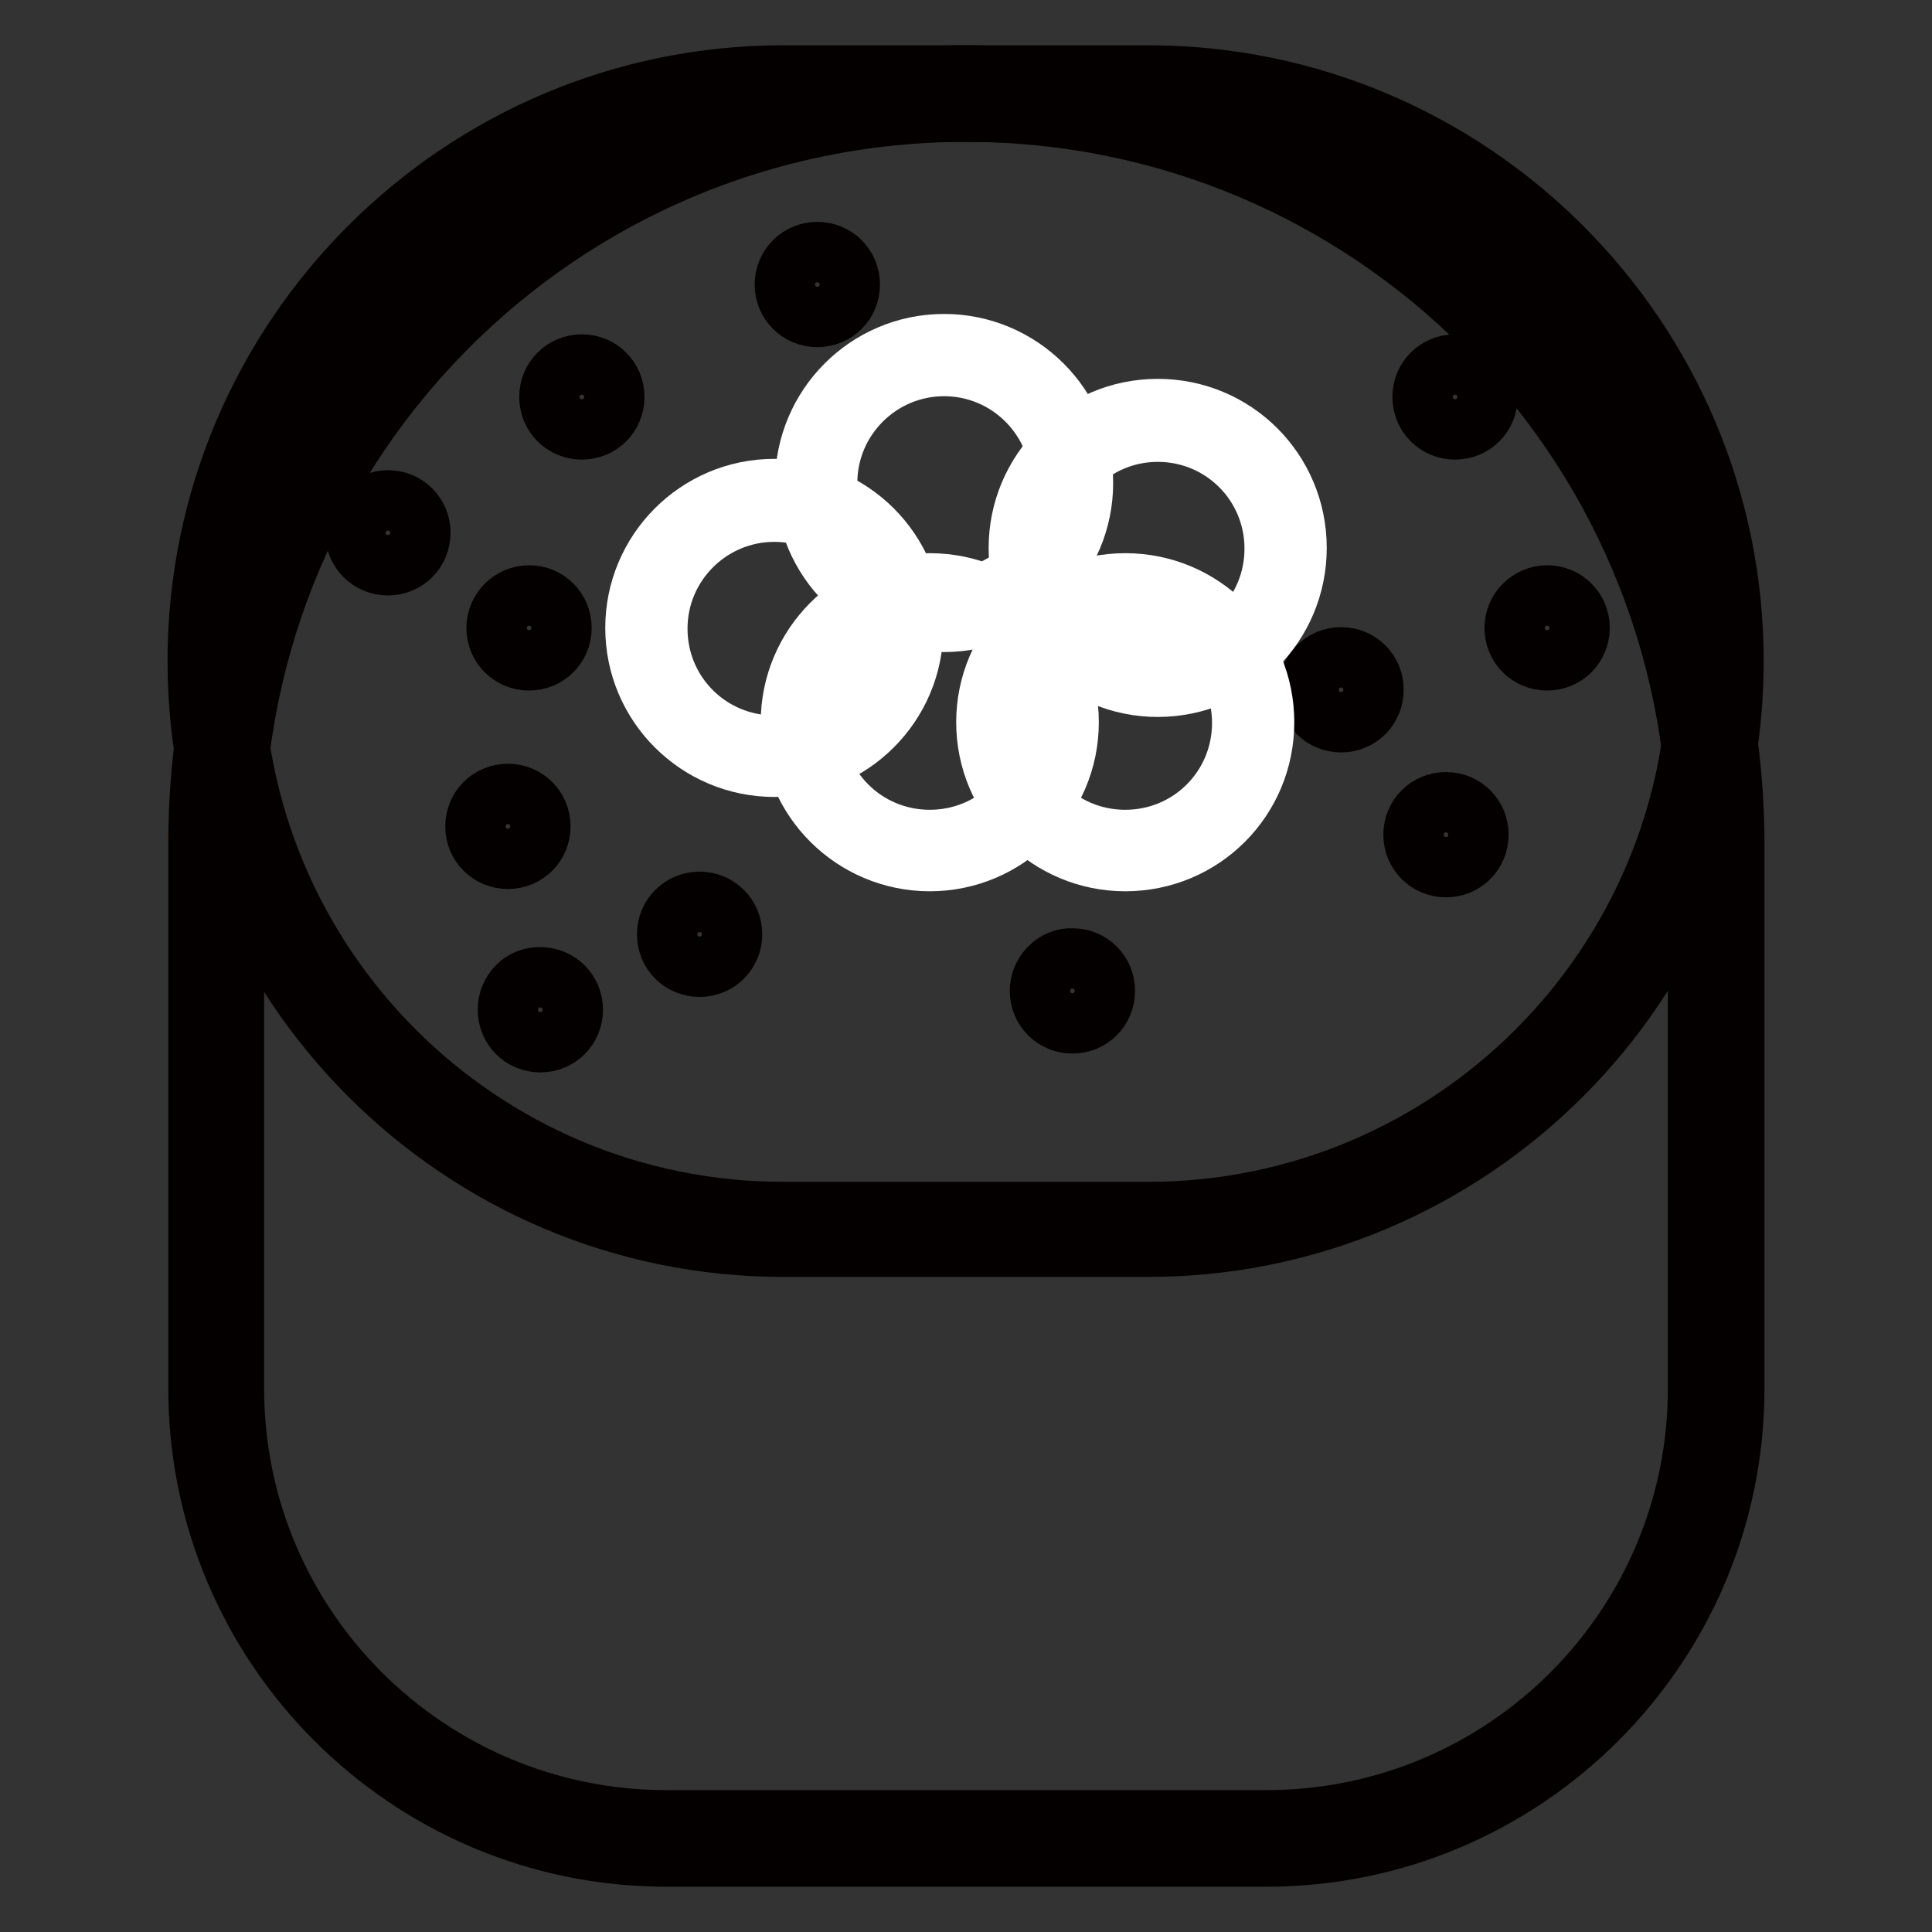
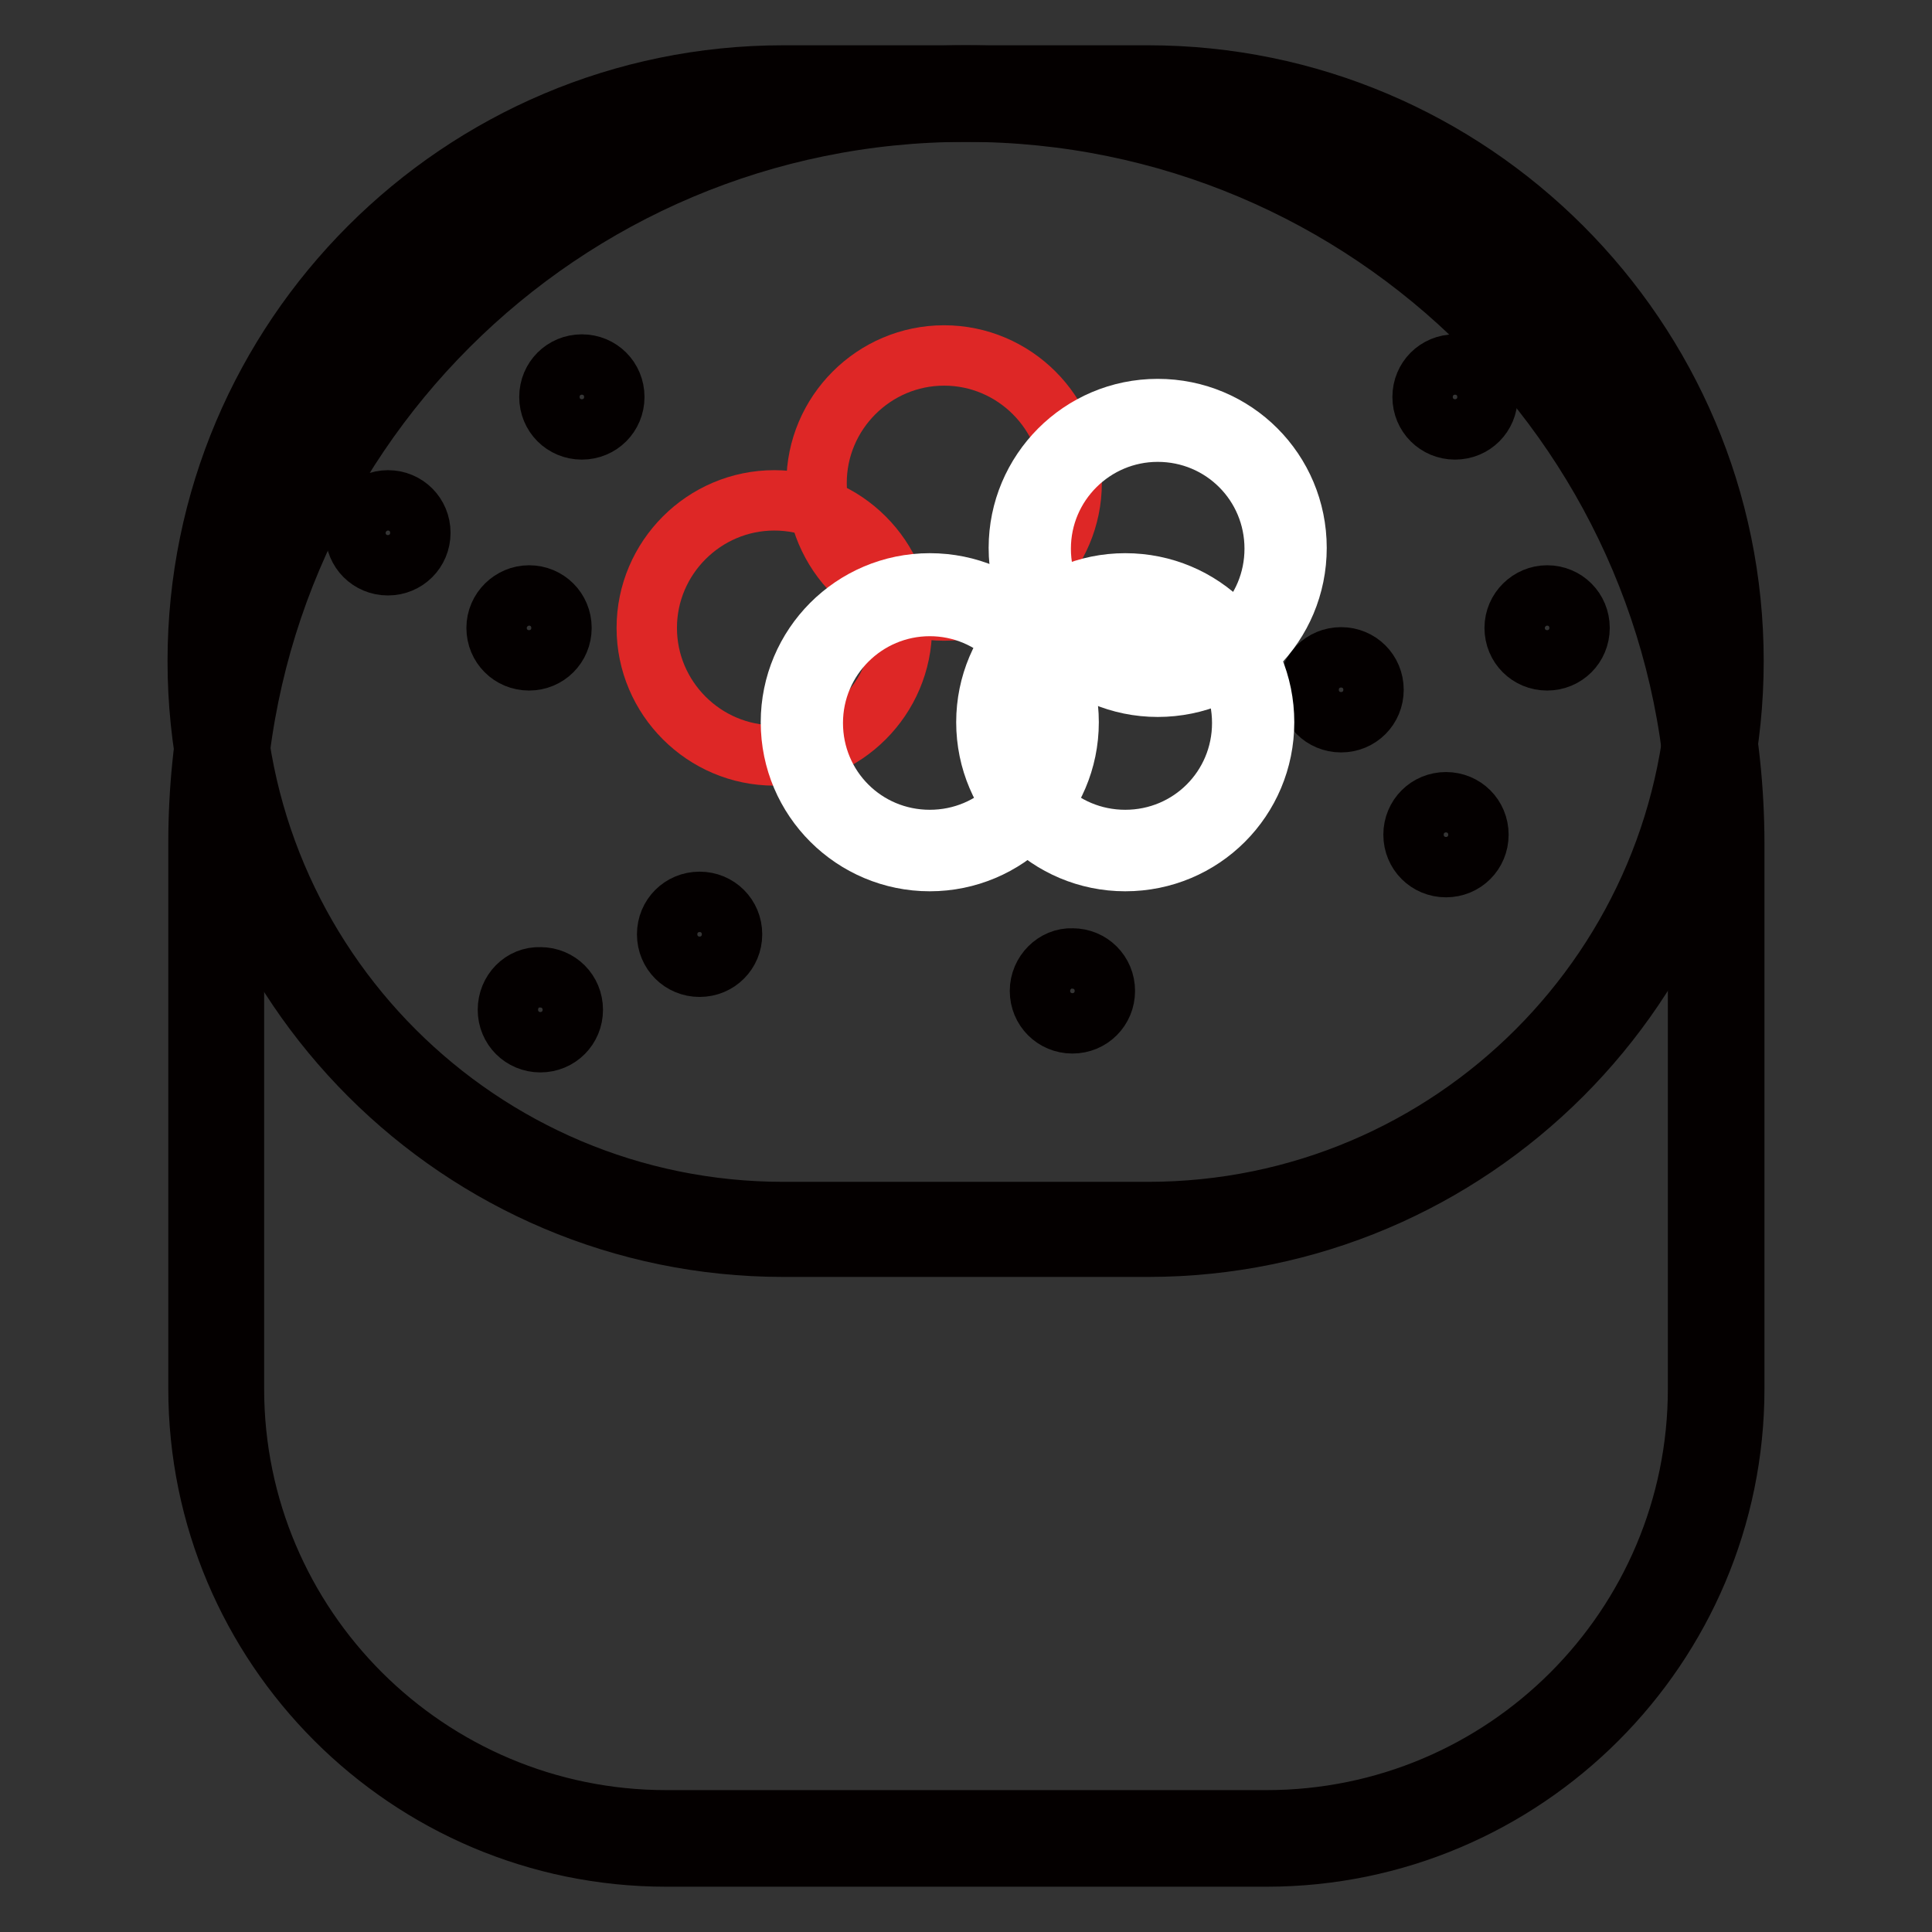
<svg xmlns="http://www.w3.org/2000/svg" version="1.1" x="0px" y="0px" viewBox="0 0 256 256" enable-background="new 0 0 256 256" xml:space="preserve">
  <rect x="0" y="0" width="256" height="256" fill="#333333" stroke="none" />
  <g>
    <path stroke-width="8" fill-opacity="0" stroke="#919350" d="M88.3,243.6c-32.9,0-59.6-26.7-59.6-59.6v-72.3c0-54.8,44.6-99.3,99.3-99.3s99.3,44.6,99.3,99.3V184 c0,32.9-26.7,59.6-59.6,59.6H88.3z" />
    <path stroke-width="8" fill-opacity="0" stroke="#040000" d="M128,14.8c53.6,0,97,43.4,97,97V184c0,31.6-25.6,57.2-57.2,57.2H88.3C56.7,241.2,31,215.6,31,184v-72.3 C31,58.2,74.4,14.8,128,14.8 M128,10C71.9,10,26.3,55.6,26.3,111.7V184c0,34.2,27.8,62,62,62h79.5c34.2,0,62-27.8,62-62v-72.3 C229.7,55.6,184.1,10,128,10z" />
    <path stroke-width="8" fill-opacity="0" stroke="#ffffff" d="M103.9,162.8c-41.5,0-75.2-33.7-75.2-75.2c0-41.5,33.7-75.2,75.2-75.2h48.3c41.5,0,75.2,33.7,75.2,75.2 c0,41.5-33.7,75.2-75.2,75.2L103.9,162.8L103.9,162.8z" />
    <path stroke-width="8" fill-opacity="0" stroke="#040000" d="M152.1,14.8c40.2,0,72.9,32.6,72.9,72.9c0,40.2-32.6,72.9-72.9,72.9h-48.3c-40.2,0-72.9-32.6-72.9-72.9 c0-40.2,32.6-72.9,72.9-72.9H152.1 M152.1,10h-48.3c-42.8,0-77.6,34.8-77.6,77.6s34.8,77.6,77.6,77.6h48.3 c42.8,0,77.6-34.8,77.6-77.6S194.9,10,152.1,10z" />
    <path stroke-width="8" fill-opacity="0" stroke="#040000" d="M187.3,110.6c0,2.4,1.9,4.3,4.3,4.3c2.4,0,4.3-1.9,4.3-4.3c0,0,0,0,0,0c0-2.4-1.9-4.3-4.3-4.3 S187.3,108.2,187.3,110.6C187.3,110.6,187.3,110.6,187.3,110.6z" />
    <path stroke-width="8" fill-opacity="0" stroke="#040000" d="M200.7,83.2c0,2.4,1.9,4.3,4.3,4.3c2.4,0,4.3-1.9,4.3-4.3c0,0,0,0,0,0c0-2.4-1.9-4.3-4.3-4.3 C202.7,78.9,200.7,80.8,200.7,83.2C200.7,83.2,200.7,83.2,200.7,83.2z" />
    <path stroke-width="8" fill-opacity="0" stroke="#040000" d="M188.5,52.6c0,2.4,1.9,4.3,4.3,4.3c2.4,0,4.3-1.9,4.3-4.3c0,0,0,0,0,0c0-2.4-1.9-4.3-4.3-4.3 C190.4,48.3,188.5,50.2,188.5,52.6C188.5,52.6,188.5,52.6,188.5,52.6z" />
    <path stroke-width="8" fill-opacity="0" stroke="#040000" d="M173.4,91.4c0,2.4,1.9,4.3,4.3,4.3c2.4,0,4.3-1.9,4.3-4.3c0,0,0,0,0,0c0-2.4-1.9-4.3-4.3-4.3 S173.4,89,173.4,91.4C173.4,91.4,173.4,91.4,173.4,91.4z" />
-     <path stroke-width="8" fill-opacity="0" stroke="#040000" d="M137.8,131.3c0,2.4,1.9,4.3,4.3,4.3c2.4,0,4.3-1.9,4.3-4.3c0,0,0,0,0,0c0-2.4-1.9-4.3-4.3-4.3 C139.8,126.9,137.8,128.9,137.8,131.3C137.8,131.3,137.8,131.3,137.8,131.3z" />
+     <path stroke-width="8" fill-opacity="0" stroke="#040000" d="M137.8,131.3c0,2.4,1.9,4.3,4.3,4.3c2.4,0,4.3-1.9,4.3-4.3c0,0,0,0,0,0c0-2.4-1.9-4.3-4.3-4.3 C139.8,126.9,137.8,128.9,137.8,131.3z" />
    <path stroke-width="8" fill-opacity="0" stroke="#040000" d="M88.4,123.8c0,2.4,1.9,4.3,4.3,4.3c2.4,0,4.3-1.9,4.3-4.3c0,0,0,0,0,0c0-2.4-1.9-4.3-4.3-4.3 C90.3,119.5,88.4,121.4,88.4,123.8C88.4,123.8,88.4,123.8,88.4,123.8z" />
    <path stroke-width="8" fill-opacity="0" stroke="#040000" d="M67.3,133.8c0,2.4,1.9,4.3,4.3,4.3c2.4,0,4.3-1.9,4.3-4.3c0,0,0,0,0,0c0-2.4-1.9-4.3-4.3-4.3 C69.2,129.4,67.3,131.4,67.3,133.8C67.3,133.8,67.3,133.8,67.3,133.8z" />
-     <path stroke-width="8" fill-opacity="0" stroke="#040000" d="M63,109.5c0,2.4,1.9,4.3,4.3,4.3c2.4,0,4.3-1.9,4.3-4.3c0,0,0,0,0,0c0-2.4-1.9-4.3-4.3-4.3 C64.9,105.2,63,107.1,63,109.5C63,109.5,63,109.5,63,109.5z" />
-     <path stroke-width="8" fill-opacity="0" stroke="#040000" d="M104,37.7c0,2.4,1.9,4.3,4.3,4.3c2.4,0,4.3-1.9,4.3-4.3c0,0,0,0,0,0c0-2.4-1.9-4.3-4.3-4.3 C105.9,33.4,104,35.3,104,37.7C104,37.7,104,37.7,104,37.7z" />
    <path stroke-width="8" fill-opacity="0" stroke="#040000" d="M72.8,52.6c0,2.4,1.9,4.3,4.3,4.3c2.4,0,4.3-1.9,4.3-4.3c0,0,0,0,0,0c0-2.4-1.9-4.3-4.3-4.3 C74.7,48.3,72.8,50.2,72.8,52.6C72.8,52.6,72.8,52.6,72.8,52.6z" />
    <path stroke-width="8" fill-opacity="0" stroke="#040000" d="M47.1,70.6c0,2.4,1.9,4.3,4.3,4.3c2.4,0,4.3-1.9,4.3-4.3c0-2.4-1.9-4.3-4.3-4.3 C49.1,66.3,47.1,68.2,47.1,70.6z" />
    <path stroke-width="8" fill-opacity="0" stroke="#040000" d="M65.8,83.2c0,2.4,1.9,4.3,4.3,4.3c2.4,0,4.3-1.9,4.3-4.3c0,0,0,0,0,0c0-2.4-1.9-4.3-4.3-4.3 C67.8,78.9,65.8,80.8,65.8,83.2C65.8,83.2,65.8,83.2,65.8,83.2z" />
    <path stroke-width="8" fill-opacity="0" stroke="#de2726" d="M108.2,64c0,9.3,7.6,16.9,16.9,16.9c9.3,0,16.9-7.6,16.9-16.9c0,0,0,0,0,0c0-9.3-7.6-16.9-16.9-16.9 S108.2,54.7,108.2,64z" />
-     <path stroke-width="8" fill-opacity="0" stroke="#ffffff" d="M125.1,82.4c-10.1,0-18.4-8.2-18.4-18.4c0-10.1,8.2-18.4,18.4-18.4c10.1,0,18.4,8.2,18.4,18.4 C143.5,74.1,135.3,82.4,125.1,82.4z M125.1,48.5c-8.5,0-15.5,6.9-15.5,15.5c0,8.6,6.9,15.5,15.5,15.5c8.6,0,15.5-6.9,15.5-15.5 C140.6,55.5,133.7,48.5,125.1,48.5z" />
    <path stroke-width="8" fill-opacity="0" stroke="#de2726" d="M136.5,72.7c0,9.3,7.6,16.9,16.9,16.9s16.9-7.6,16.9-16.9c0-9.3-7.6-16.9-16.9-16.9S136.5,63.3,136.5,72.7z " />
    <path stroke-width="8" fill-opacity="0" stroke="#ffffff" d="M153.4,91c-10.1,0-18.4-8.2-18.4-18.4c0-10.1,8.2-18.4,18.4-18.4s18.4,8.2,18.4,18.4 C171.8,82.8,163.6,91,153.4,91z M153.4,57.2c-8.5,0-15.5,6.9-15.5,15.5c0,8.6,6.9,15.5,15.5,15.5s15.5-6.9,15.5-15.5 C168.9,64.1,162,57.2,153.4,57.2z" />
    <path stroke-width="8" fill-opacity="0" stroke="#de2726" d="M85.7,83.2c0,9.3,7.6,16.9,16.9,16.9c9.3,0,16.9-7.6,16.9-16.9c0,0,0,0,0,0c0-9.3-7.6-16.9-16.9-16.9 S85.7,73.9,85.7,83.2z" />
-     <path stroke-width="8" fill-opacity="0" stroke="#ffffff" d="M102.6,101.6c-10.1,0-18.4-8.2-18.4-18.4c0-10.1,8.2-18.4,18.4-18.4c10.1,0,18.4,8.2,18.4,18.4 C121,93.4,112.7,101.6,102.6,101.6z M102.6,67.8c-8.5,0-15.5,6.9-15.5,15.5s6.9,15.5,15.5,15.5s15.5-6.9,15.5-15.5 S111.1,67.8,102.6,67.8z" />
    <path stroke-width="8" fill-opacity="0" stroke="#de2726" d="M106.3,95.7c0,9.3,7.6,16.9,16.9,16.9c9.3,0,16.9-7.6,16.9-16.9c0,0,0,0,0,0c0-9.3-7.6-16.9-16.9-16.9 C113.9,78.8,106.3,86.4,106.3,95.7L106.3,95.7z" />
    <path stroke-width="8" fill-opacity="0" stroke="#ffffff" d="M123.2,114.1c-10.1,0-18.4-8.2-18.4-18.4c0-10.1,8.2-18.4,18.4-18.4s18.4,8.2,18.4,18.4 C141.6,105.9,133.3,114.1,123.2,114.1z M123.2,80.3c-8.5,0-15.5,6.9-15.5,15.5c0,8.6,6.9,15.5,15.5,15.5c8.6,0,15.5-6.9,15.5-15.5 C138.7,87.2,131.7,80.3,123.2,80.3z" />
    <path stroke-width="8" fill-opacity="0" stroke="#de2726" d="M132.2,95.7c0,9.3,7.6,16.9,16.9,16.9c9.3,0,16.9-7.6,16.9-16.9c0-9.3-7.6-16.9-16.9-16.9 C139.8,78.8,132.2,86.4,132.2,95.7L132.2,95.7z" />
    <path stroke-width="8" fill-opacity="0" stroke="#ffffff" d="M149.1,114.1c-10.1,0-18.4-8.2-18.4-18.4c0-10.1,8.2-18.4,18.4-18.4s18.4,8.2,18.4,18.4 C167.5,105.9,159.3,114.1,149.1,114.1z M149.1,80.3c-8.5,0-15.5,6.9-15.5,15.5c0,8.6,6.9,15.5,15.5,15.5c8.6,0,15.5-6.9,15.5-15.5 C164.6,87.2,157.7,80.3,149.1,80.3z" />
  </g>
</svg>